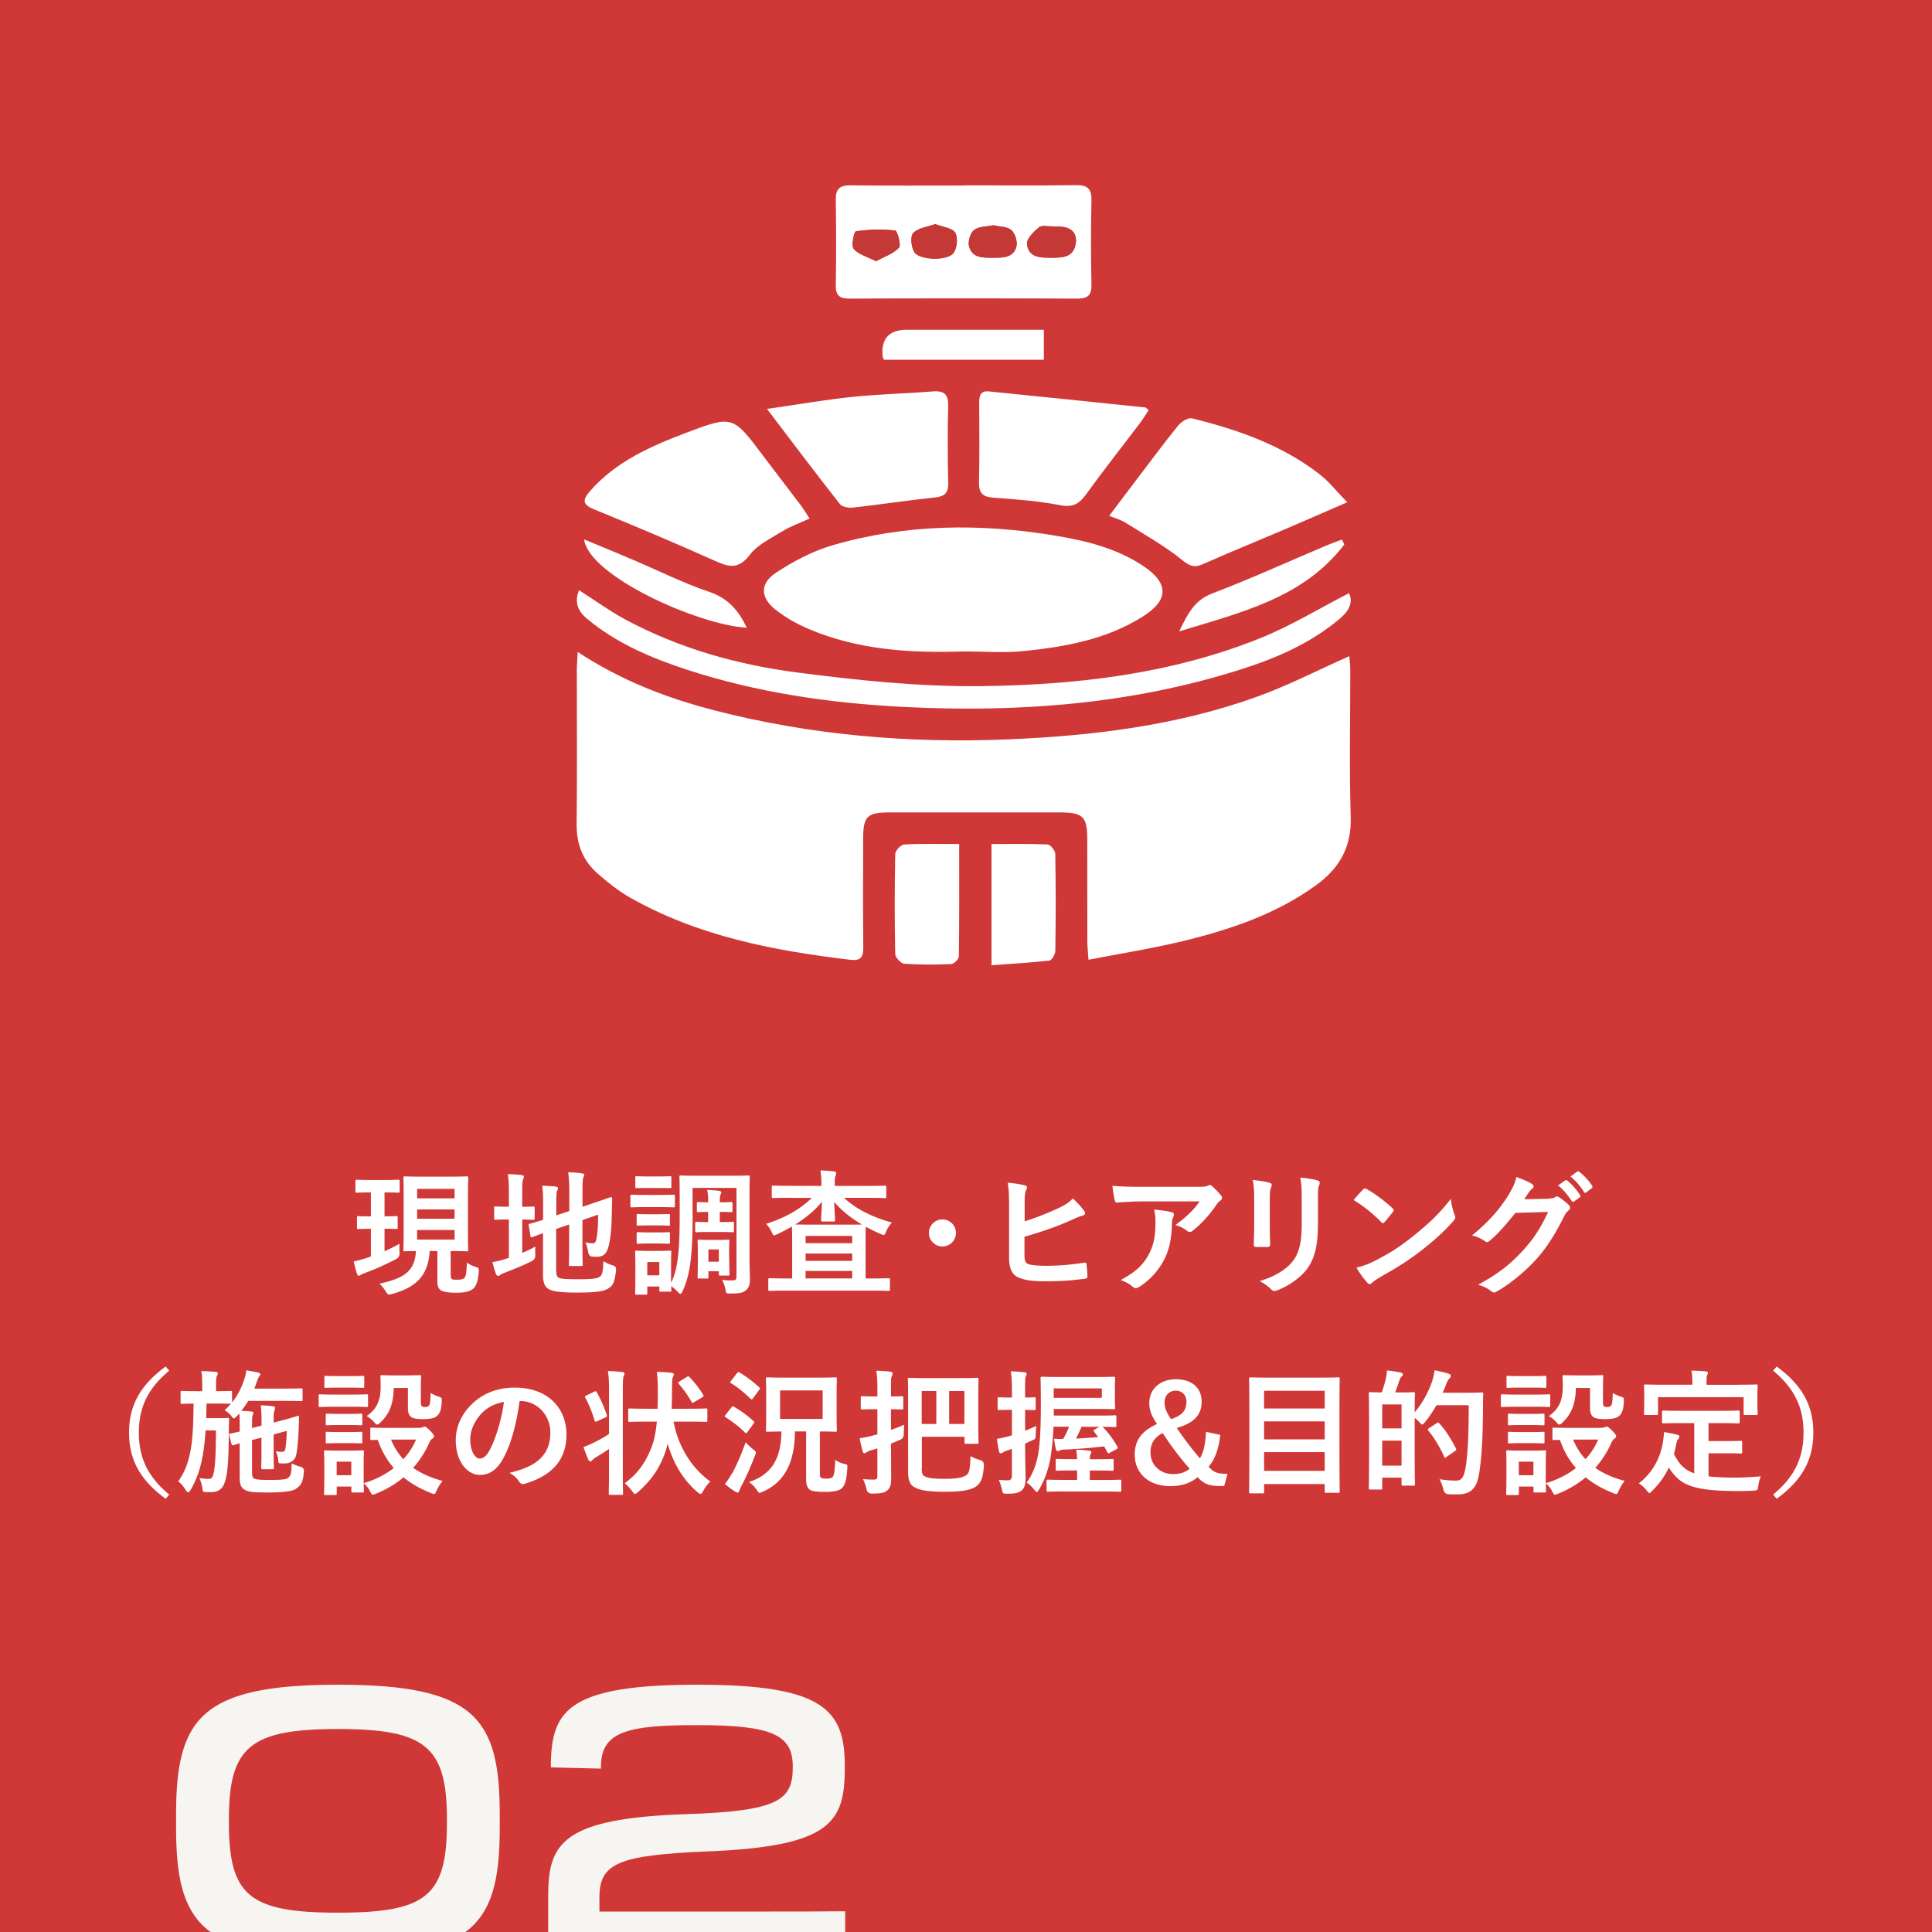
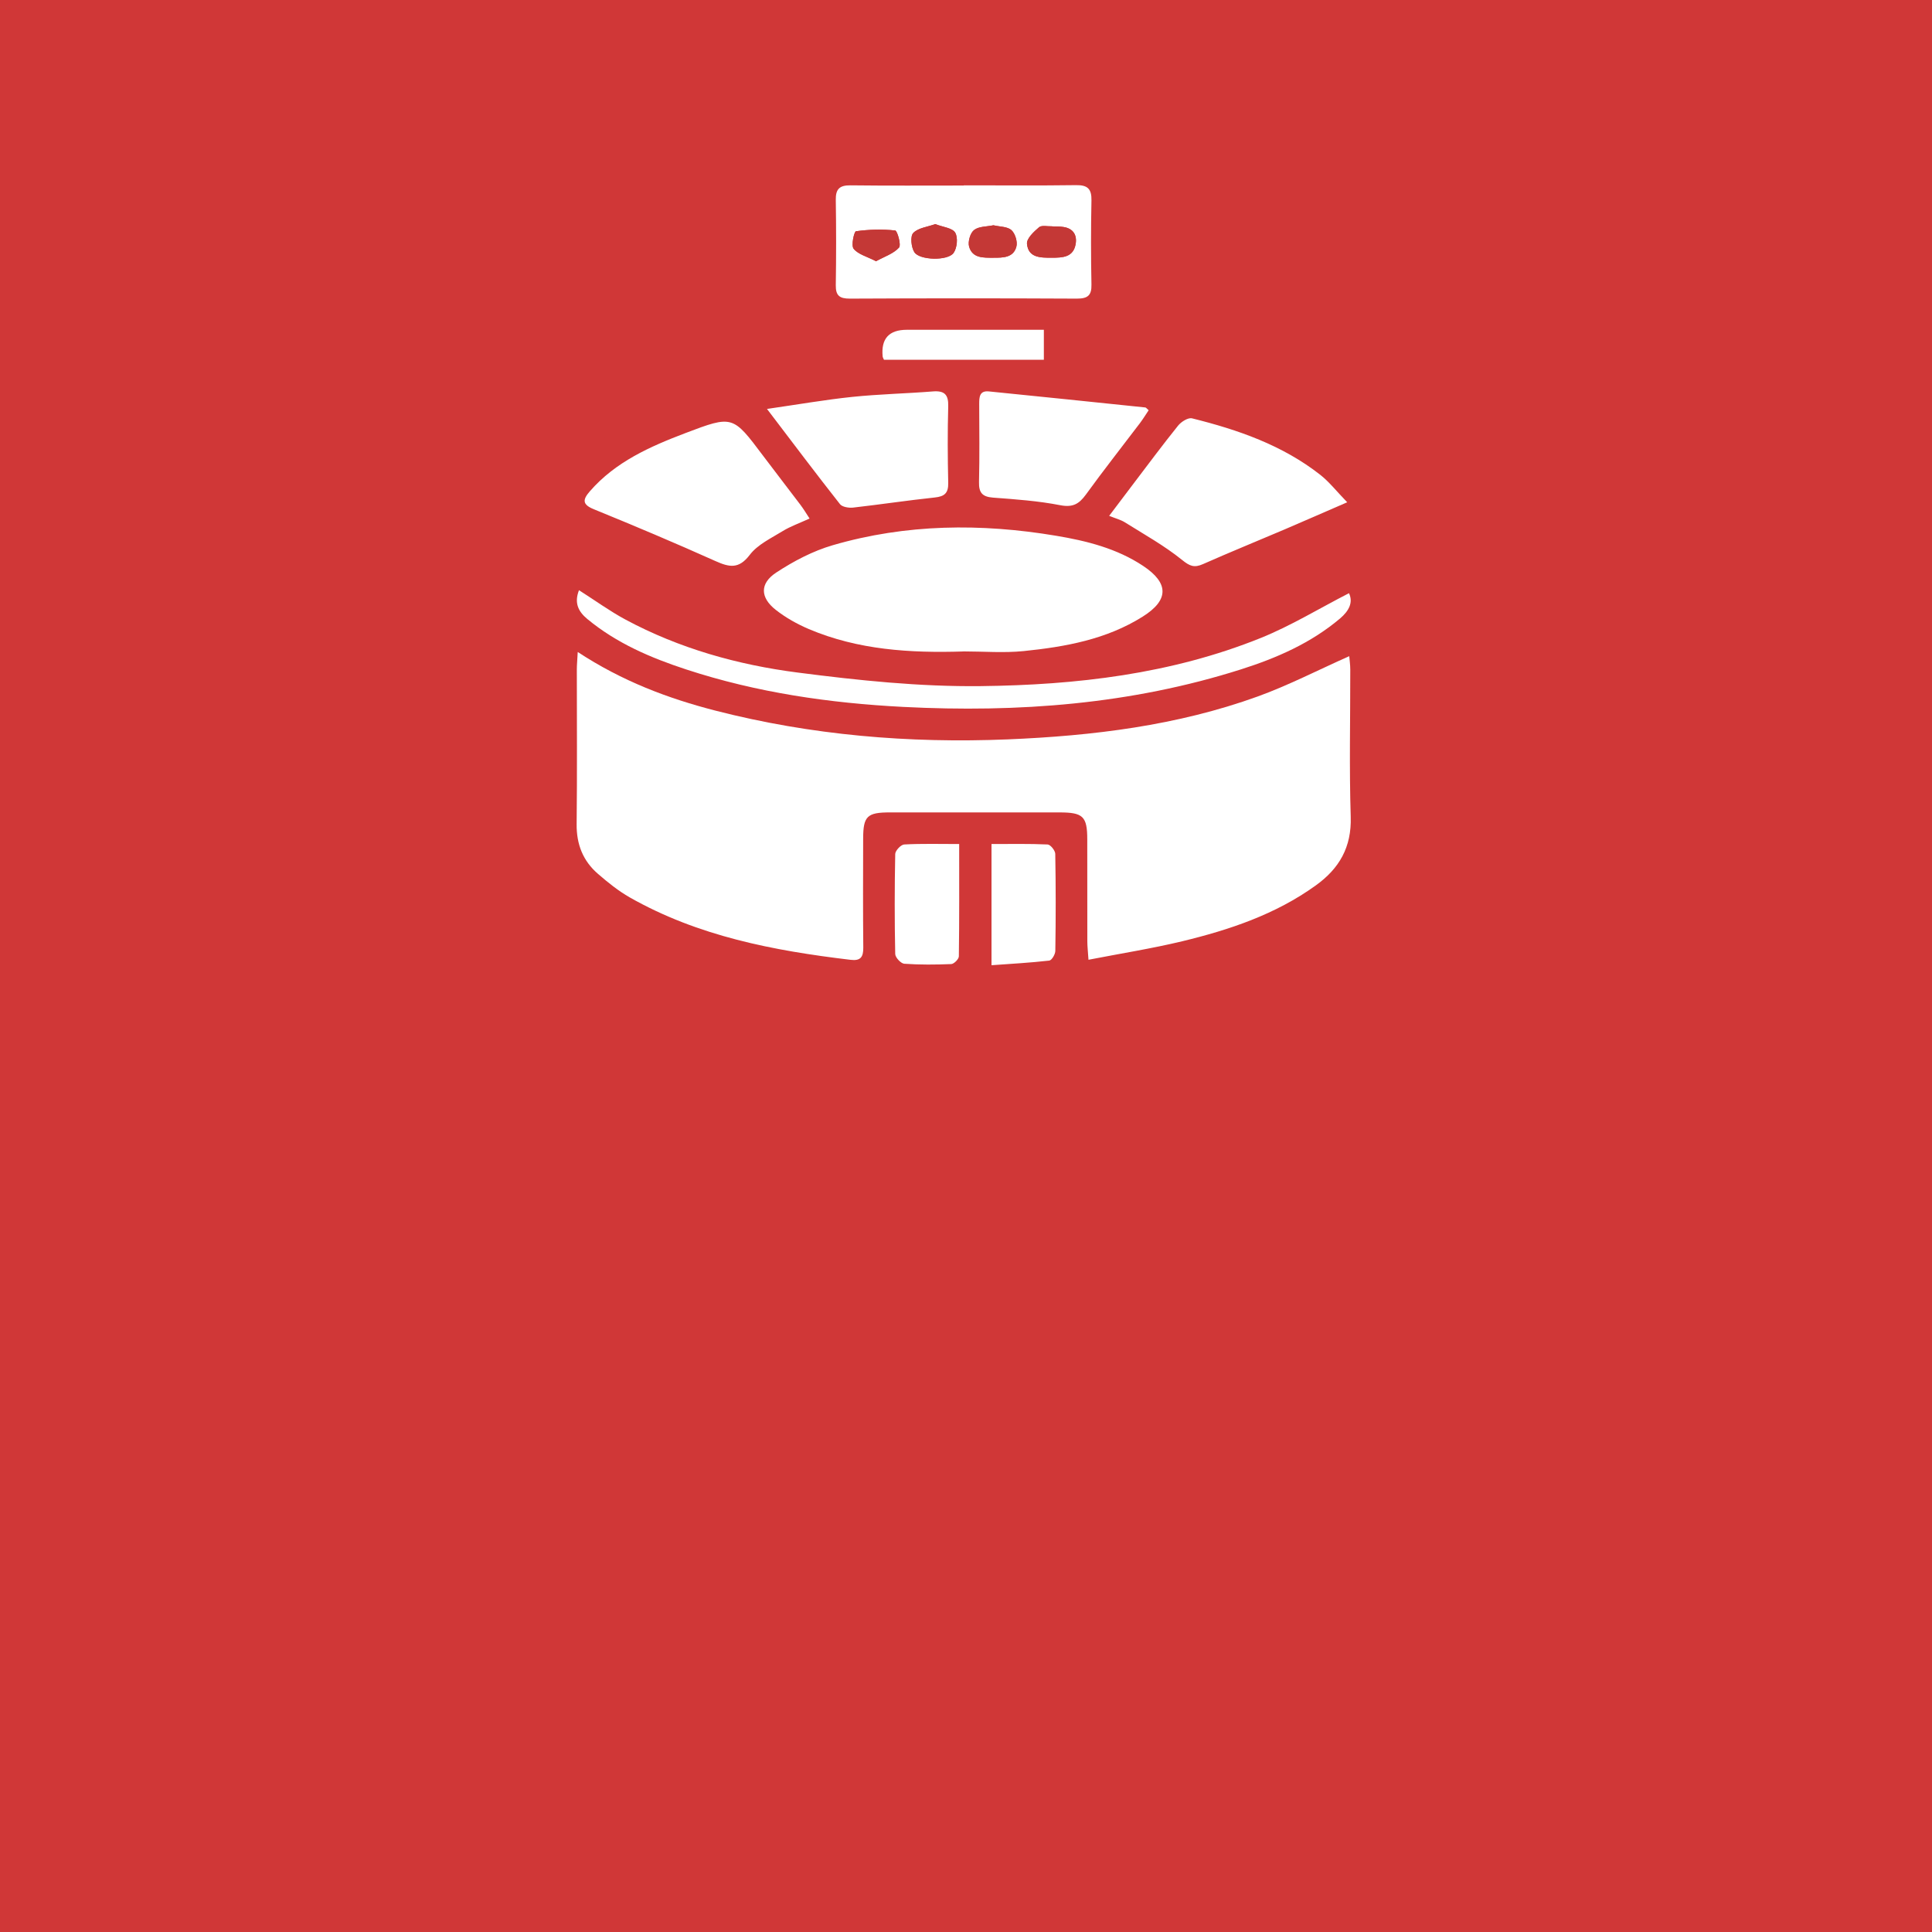
<svg xmlns="http://www.w3.org/2000/svg" id="b" viewBox="0 0 300 300">
  <defs>
    <clipPath id="d">
      <path d="M0 0h300v300H0z" style="fill:none" />
    </clipPath>
    <style>.f{fill:#d03737}.g{fill:#c43836}.h{fill:#f6f5f2}.i{fill:#fff}</style>
  </defs>
  <g id="c">
    <path d="M0 0h300v300H0z" class="f" />
-     <path d="M59.71 185.15v3.72c1.26 0 1.68-.04 1.81-.04.21 0 .23.02.23.23v1.55c0 .21-.02.23-.23.23-.13 0-.55-.04-1.81-.04v3.49c.8-.36 1.6-.74 2.33-1.16-.04.46-.02.94 0 1.39q.04.67-.5.97c-1.47.78-3.23 1.58-4.83 2.16-.34.12-.55.23-.65.29-.15.11-.21.15-.34.15-.1 0-.21-.06-.27-.25-.19-.55-.36-1.22-.52-1.97.63-.13 1.24-.29 1.97-.53.23-.06.46-.15.69-.23v-4.3c-1.36 0-1.81.04-1.93.04-.21 0-.23-.02-.23-.23v-1.55c0-.21.02-.23.23-.23.13 0 .57.04 1.93.04v-3.72h-.13c-1.47 0-1.93.04-2.06.04-.19 0-.21-.02-.21-.25v-1.53c0-.21.02-.23.21-.23.13 0 .59.04 2.06.04h2.33c1.47 0 1.91-.04 2.04-.04.21 0 .23.02.23.23v1.53c0 .23-.02.25-.23.25-.13 0-.57-.04-2.04-.04h-.08ZM70 198c0 .42.02.57.23.65.15.06.4.06.76.06.52 0 .84-.04 1.09-.25.29-.25.36-.92.42-2.41.48.38.97.54 1.36.67.48.15.52.21.48.73-.1 1.45-.38 2.23-.86 2.65s-1.3.63-2.6.63c-1.07 0-1.78-.08-2.31-.31-.42-.19-.65-.67-.65-1.39v-4.77h-1.2c-.23 3.8-2.08 5.63-5.82 6.66-.21.06-.38.1-.46.1-.21 0-.29-.1-.55-.5-.31-.5-.63-.9-.97-1.18 3.61-.84 5.48-1.76 5.67-5.08-1.18.02-1.62.04-1.72.04-.21 0-.23-.02-.23-.23 0-.15.04-.9.04-2.56v-6.03c0-1.66-.04-2.44-.04-2.56 0-.23.02-.25.23-.25.13 0 .76.04 2.62.04h4.37c1.87 0 2.48-.04 2.62-.04.21 0 .23.02.23.25 0 .13-.04.9-.04 2.56v6.03c0 1.66.04 2.44.04 2.56 0 .21-.02.23-.23.23-.15 0-.76-.04-2.5-.04V198Zm-5.23-13.39v1.47h5.82v-1.47zm5.82 4.64v-1.45h-5.82v1.45zm0 1.74h-5.82v1.49h5.82zM81.1 194.54c.67-.27 1.32-.59 2.04-.97-.04.38-.04.86-.02 1.3q.04.67-.55.96c-1.3.65-2.79 1.26-4.18 1.79-.36.15-.61.25-.69.34s-.23.15-.36.15-.23-.06-.31-.25c-.21-.54-.38-1.15-.57-1.87.67-.13 1.32-.27 2.08-.52l.48-.15v-5.96h-.17c-1.36 0-1.78.04-1.91.04-.21 0-.21-.02-.21-.23v-1.6c0-.21 0-.23.21-.23.13 0 .55.04 1.91.04h.17v-1.97c0-1.39-.02-2.25-.17-3.09.82.02 1.47.06 2.16.15.21.02.34.13.34.25 0 .15-.06.25-.13.42-.1.25-.13.78-.13 2v2.25c1.2 0 1.6-.04 1.72-.04.19 0 .21.02.21.23v1.6c0 .21-.02.23-.21.23-.13 0-.52-.04-1.72-.04v5.19Zm5.29 2.92c0 .55.1.8.4.95.29.17.94.23 3.02.23 2.27 0 2.96-.11 3.38-.44.34-.29.44-.71.5-2.37.42.25.9.5 1.51.67q.52.15.46.69c-.19 1.83-.44 2.39-1.13 2.83-.71.48-1.72.69-4.98.69-2.86 0-3.91-.25-4.43-.59-.5-.31-.8-.94-.8-2.08v-6.55c-1.07.38-1.51.57-1.68.61-.21.06-.23.04-.27-.17l-.27-1.64c-.04-.21-.02-.21.17-.27.17-.04.71-.17 2.06-.61v-2.31c.02-1.15-.02-2.14-.13-2.98.71.02 1.39.06 2.02.12.29.04.42.13.42.23 0 .17-.04.25-.13.44-.1.21-.13.67-.13 2v1.81l2.02-.67v-3.04c0-1.26-.04-1.91-.17-2.98.8.02 1.45.06 2.14.17.21.02.34.1.34.23 0 .15-.06.25-.13.42-.1.25-.13.78-.13 1.89v2.65l1.62-.55c1.97-.65 2.6-.92 2.75-.94s.23.04.23.21l-.06 2.69c-.04 2.12-.21 3.67-.5 4.75-.31 1.22-.9 1.6-1.81 1.6-.25 0-.5 0-.78-.04q-.46-.04-.57-.69c-.06-.48-.23-1.09-.44-1.51.44.1.82.15 1.11.15.36 0 .5-.11.63-.78.15-.8.23-1.62.25-3.67l-2.44.84v3.65c0 2.1.04 3.13.04 3.25 0 .21-.02.23-.23.23h-1.68c-.21 0-.23-.02-.23-.23 0-.15.04-1.16.04-3.25v-2.96l-2.02.69v6.66ZM102.32 185.55c1.62 0 2.12-.04 2.25-.04.21 0 .23.02.23.23v1.49c0 .23-.02.25-.23.25-.13 0-.63-.04-2.25-.04h-1.95c-1.6 0-2.12.04-2.25.04-.21 0-.23-.02-.23-.25v-1.49c0-.21.02-.23.23-.23.13 0 .65.04 2.25.04zm5.23 3.15c0 5.82-.31 9.11-1.55 11.76-.13.29-.23.44-.36.44-.1 0-.23-.11-.42-.31-.31-.36-.67-.67-1.01-.86.02.42.04.55.04.61 0 .21-.02.23-.21.23h-1.43c-.21 0-.23-.02-.23-.23v-.57h-1.87v1.03c0 .21-.02.23-.23.23h-1.41c-.23 0-.25-.02-.25-.23 0-.15.04-.46.04-3.06v-1.34c0-1.32-.04-1.83-.04-1.97 0-.21.02-.23.25-.23.13 0 .57.04 1.91.04h1.3c1.36 0 1.81-.04 1.95-.04.19 0 .21.02.21.23 0 .13-.04.63-.04 1.62v3.13c1.18-2.27 1.34-5.71 1.34-10.77v-2.67c0-1.87-.04-2.83-.04-2.98 0-.21.02-.23.23-.23.15 0 .8.04 2.73.04h5c1.93 0 2.6-.04 2.73-.04.21 0 .23.02.23.23 0 .13-.04 1.11-.04 2.98v9.45c0 1.55.06 2.62.06 3.49 0 .8-.15 1.28-.63 1.68-.42.36-.86.5-2.54.5-.44 0-.52-.04-.59-.44-.1-.63-.31-1.28-.57-1.68.61.06 1.07.11 1.68.08.48 0 .57-.19.57-.71v-13.65h-6.82v4.26Zm-5.44-6.02c1.36 0 1.78-.04 1.91-.04.21 0 .23.02.23.23v1.41c0 .21-.02.21-.23.21-.13 0-.55-.02-1.91-.02h-1.32c-1.36 0-1.78.02-1.91.02-.21 0-.23 0-.23-.21v-1.41c0-.21.02-.23.23-.23.13 0 .55.04 1.91.04zm-.11 5.87c1.28 0 1.66-.04 1.78-.04.23 0 .25.02.25.21v1.37c0 .21-.02.23-.25.23-.13 0-.5-.04-1.78-.04h-1.13c-1.28 0-1.66.04-1.78.04-.21 0-.23-.02-.23-.23v-1.37c0-.19.02-.21.23-.21.13 0 .5.04 1.78.04zm0 2.82c1.28 0 1.66-.04 1.78-.04.23 0 .25.02.25.23v1.34c0 .21-.02.23-.25.23-.13 0-.5-.04-1.78-.04h-1.13c-1.28 0-1.66.04-1.78.04-.21 0-.23-.02-.23-.23v-1.34c0-.21.02-.23.23-.23.13 0 .5.04 1.78.04zm-1.49 4.6v2.06h1.87v-2.06zm11.34-9.28c1.05 0 1.53-.04 1.66-.04.21 0 .23.02.23.23v1.11c0 .21-.02.23-.23.23-.13 0-.61-.04-1.66-.04h-.08v1.58h.25c1.07 0 1.6-.04 1.72-.04.21 0 .23.02.23.23v1.16c0 .21-.02.23-.23.23-.13 0-.65-.04-1.72-.04h-2.37c-.82 0-1.34.04-1.45.04-.23 0-.25-.02-.25-.23v-1.16c0-.21.02-.23.25-.23.1 0 .63.04 1.45.04h.31v-1.58h-.13c-.78 0-1.26.04-1.41.04-.21 0-.21-.02-.21-.23v-1.11c0-.21 0-.23.21-.23.15 0 .63.04 1.41.04h.13v-.04c0-.8-.02-1.22-.15-1.89.57.04 1.3.08 1.85.15.21.04.34.13.34.23 0 .17-.06.27-.13.4-.08.17-.1.4-.1 1.09v.06zm1.39 8.73c0 1.85.04 2.29.04 2.42 0 .21-.02.23-.23.23h-1.2c-.21 0-.23-.02-.23-.23v-.44H110v.9c0 .21-.02.23-.23.23h-1.2c-.23 0-.25-.02-.25-.23 0-.15.04-.57.04-2.71v-1.13c0-1.16-.04-1.62-.04-1.74 0-.21.02-.23.25-.23.13 0 .46.04 1.55.04h1.36c1.09 0 1.41-.04 1.55-.04.21 0 .23.02.23.23 0 .1-.04.59-.04 1.45v1.26Zm-3.24-1.41v1.91h1.62v-1.91zM122.8 185.99c-1.93 0-2.6.04-2.73.04-.21 0-.23-.02-.23-.21v-1.47c0-.23.02-.25.23-.25.13 0 .8.04 2.73.04h4.75v-.06c0-.92-.02-1.41-.15-2.33.76.02 1.43.06 2.14.15.21.02.31.15.31.27 0 .15-.06.25-.1.4-.08.17-.13.4-.13 1.24v.34h5.04c1.93 0 2.6-.04 2.73-.04.21 0 .23.02.23.25v1.47c0 .19-.02.21-.23.21-.13 0-.8-.04-2.73-.04h-3.59c1.85 1.74 4.33 2.98 7.43 3.84-.38.4-.67.84-.9 1.38-.17.4-.23.55-.4.55-.1 0-.25-.06-.48-.17-.8-.34-1.55-.71-2.27-1.11-.02.29-.04.99-.04 2.21v5.82h.99c1.83 0 2.46-.04 2.58-.04.19 0 .21.02.21.23v1.51c0 .21-.02.23-.21.23-.13 0-.76-.04-2.58-.04h-13.29c-1.83 0-2.46.04-2.58.04-.21 0-.23-.02-.23-.23v-1.51c0-.21.02-.23.23-.23.13 0 .76.04 2.58.04h.9v-5.82c0-1.28-.04-1.97-.04-2.25-.76.44-1.51.84-2.25 1.18-.23.1-.38.19-.5.19-.15 0-.23-.15-.4-.52-.23-.5-.55-.94-.86-1.26 2.83-.9 5.23-2.2 7.1-4.03h-3.25Zm4.93 3.68c-.21 0-.23-.02-.23-.23 0-.46.1-1.64.13-2.83-1.11 1.37-2.58 2.54-4.14 3.53.36 0 1.09.02 2.5.02h5.46c1.28 0 1.99 0 2.39-.02-1.72-1.01-3.21-2.2-4.3-3.51.02 1.13.13 2.35.13 2.81 0 .21-.02.23-.23.23h-1.7Zm-2.64 2.24v1.13h7.24v-1.13zm7.24 3.87v-1.13h-7.24v1.13zm0 2.73v-1.16h-7.24v1.16zM148.44 191.45a2.1 2.1 0 1 1-4.2 0 2.1 2.1 0 0 1 4.2 0M159.1 189.65a44 44 0 0 0 5.23-2.04c1.13-.54 1.66-.88 2.25-1.51.73.61 1.43 1.47 1.74 1.89.25.29.23.65-.19.76-.59.15-1.18.44-1.74.69-2.08.94-4.54 1.81-7.31 2.6v2.79c0 .99.15 1.32.69 1.49.55.15 1.36.23 2.65.23 1.97 0 3.74-.15 5.92-.48.31-.04.36.04.38.29.06.59.13 1.39.13 1.83 0 .27-.13.36-.44.38-2.37.29-3.59.38-6.24.38-1.87 0-3.11-.19-3.99-.57-1.05-.44-1.49-1.43-1.49-3.15v-7.75c0-2-.04-2.79-.21-3.84.99.1 1.97.23 2.65.42.46.1.38.46.19.78-.17.34-.21.9-.21 1.89v2.92ZM177.21 186.56c-1.2 0-2.48.08-3.72.17-.25.02-.34-.13-.38-.32-.17-.59-.29-1.64-.38-2.27 1.43.1 2.58.15 4.26.15H186c.88 0 1.24-.04 1.45-.13.1-.04.29-.15.4-.15.17 0 .34.13.48.29.46.4.86.84 1.26 1.32.1.12.17.25.17.38 0 .17-.1.32-.29.44-.23.17-.4.38-.57.61-.99 1.49-2.29 2.94-3.7 4.05-.13.13-.27.19-.44.19s-.36-.08-.5-.21c-.52-.42-1.05-.65-1.74-.86 1.68-1.26 2.71-2.16 3.76-3.67h-9.07Zm1.18 8.19c.8-1.49 1.03-2.92 1.03-4.96 0-.78-.04-1.26-.21-1.97 1.03.1 2.12.25 2.71.4.27.06.36.21.36.4 0 .13-.04.25-.1.38-.15.29-.17.5-.19.86-.06 2.04-.27 3.91-1.24 5.77-.82 1.57-2.08 3.06-3.82 4.18-.19.13-.38.21-.59.21-.15 0-.29-.06-.42-.19-.5-.44-1.11-.78-1.91-1.07 2.29-1.2 3.49-2.33 4.39-4.01ZM194.75 186.29c0-1.45-.06-2.25-.23-3.07.88.1 1.99.23 2.6.44.25.06.36.19.36.34 0 .11-.04.21-.08.32-.19.4-.23.92-.23 2v4.24c0 1.09.04 1.91.06 2.65 0 .31-.13.42-.46.42h-1.68c-.29 0-.42-.11-.4-.36 0-.73.06-1.95.06-2.86zm9.89 3.92c0 3.11-.46 5.19-1.7 6.85-1.03 1.36-2.86 2.64-4.62 3.3-.17.06-.31.1-.44.1-.17 0-.31-.06-.5-.25-.5-.5-1.05-.9-1.78-1.28 2.25-.69 4.01-1.68 5.12-3.07.97-1.2 1.41-2.94 1.41-5.61v-3.97c0-1.81-.04-2.48-.23-3.42 1.01.08 2.02.23 2.73.46.21.06.29.19.29.36 0 .11-.02.23-.08.34-.19.44-.19.99-.19 2.29v3.9ZM211.66 184.71c.08-.11.19-.17.29-.17.08 0 .17.04.27.1 1.07.57 2.81 1.85 4.01 2.98.13.13.19.21.19.29s-.04.17-.13.27c-.31.42-1.01 1.26-1.3 1.58-.1.1-.17.17-.25.17s-.17-.06-.27-.17c-1.26-1.3-2.77-2.5-4.28-3.42.46-.57 1.07-1.22 1.47-1.64Zm1.82 11.07c2.56-1.32 3.93-2.21 6.05-3.91 2.56-2.08 3.97-3.42 5.75-5.71.13 1.05.31 1.76.59 2.46.06.15.1.27.1.4 0 .19-.1.36-.34.63-1.11 1.3-2.92 2.98-4.83 4.45-1.74 1.37-3.51 2.54-6.34 4.12-.94.57-1.22.78-1.41.97-.13.13-.25.21-.38.21-.1 0-.23-.08-.36-.23-.52-.59-1.18-1.45-1.68-2.33 1.07-.29 1.72-.48 2.83-1.05ZM240.45 186.12c.55-.02.82-.11 1.05-.25.08-.06.17-.08.27-.08s.21.04.34.13c.52.34 1.01.74 1.43 1.13.19.17.27.34.27.48 0 .17-.1.32-.25.44-.29.23-.5.53-.69.9-1.41 2.86-2.75 4.89-4.16 6.49-1.81 2.04-4.3 4.07-6.38 5.23-.13.08-.23.1-.34.1-.17 0-.31-.08-.48-.23-.52-.42-1.18-.73-1.99-.96 3.28-1.81 4.93-3.13 6.99-5.35 1.66-1.85 2.62-3.28 3.88-5.96l-5.08.15c-1.72 2.12-2.77 3.32-3.97 4.3-.15.15-.29.23-.44.23-.1 0-.21-.04-.31-.13-.52-.38-1.3-.76-2.02-.9 2.73-2.23 4.35-4.18 5.65-6.24.69-1.18 1.01-1.83 1.24-2.83 1.2.42 1.99.78 2.46 1.11.15.1.21.23.21.36s-.06.25-.23.36c-.21.13-.36.36-.52.57-.23.36-.44.67-.69 1.05l3.78-.08Zm2.61-2.83c.1-.08.19-.06.31.04.65.5 1.41 1.34 1.99 2.25.08.13.08.23-.06.34l-.88.65c-.15.1-.25.08-.36-.06-.63-.97-1.3-1.76-2.12-2.44l1.11-.78Zm1.86-1.37c.13-.08.19-.06.31.04.78.59 1.53 1.43 1.99 2.16.08.12.1.25-.06.38l-.84.65c-.17.13-.27.06-.36-.06a10 10 0 0 0-2.1-2.41l1.05-.76ZM26.28 212.84c-3.49 2.88-4.72 5.92-4.72 9.62s1.24 6.74 4.72 9.62l-.55.65c-4.03-2.94-5.69-6.13-5.69-10.27s1.66-7.33 5.69-10.27zM36.75 219.93c-.21.21-.34.32-.44.32s-.21-.13-.42-.42c-.31-.38-.65-.63-1.01-.86.36-.34.69-.65.97-.99h-.04c-.1 0-.65-.04-2.27-.04h-1.47c-.02.8-.02 1.55-.06 2.27h2.06c.9 0 1.13-.04 1.26-.04.21 0 .25.04.25.25-.04.65-.04 1.32-.06 2.27-.02 4.54-.21 6.19-.59 7.39-.36 1.18-1.11 1.62-2.18 1.62-.31 0-.59 0-.88-.02-.34-.02-.38-.04-.44-.57-.08-.61-.29-1.24-.48-1.6.55.08.9.13 1.36.13.61 0 .73-.21.92-1.18s.27-2.54.31-6.34h-1.62c-.25 3.88-.84 6.76-2.33 9.24-.15.25-.25.36-.38.36-.1 0-.21-.1-.36-.34-.4-.61-.73-1.05-1.18-1.34 2.14-3 2.33-6.66 2.39-12.09-1.24.02-1.7.04-1.81.04-.19 0-.21-.02-.21-.25v-1.53c0-.21.02-.23.21-.23.13 0 .65.04 2.29.04h.86v-1.07c0-.92-.02-1.47-.15-2.04.78.02 1.45.04 2.2.11.23.02.38.11.38.23 0 .15-.06.23-.15.4-.08.19-.13.48-.13 1.3v1.07c1.57 0 2.12-.04 2.25-.04.21 0 .23.02.23.23v1.55c.9-1.11 1.47-2.25 1.91-3.61.19-.55.27-.97.29-1.36.67.1 1.24.19 1.85.34.27.08.36.17.36.25 0 .1-.06.19-.13.27-.17.19-.27.46-.4.84l-.42 1.13h4.87c1.7 0 2.27-.04 2.39-.04.21 0 .23.02.23.23v1.53c0 .21-.02.23-.23.23-.13 0-.69-.04-2.39-.04h-5.82c-.31.53-.67 1.05-1.09 1.55.55.02 1.01.04 1.55.1.23 0 .34.08.34.19 0 .15-.04.23-.1.38-.08.17-.1.48-.1 1.24v.76l1.47-.38v-.17c0-1.3 0-1.95-.13-2.98.9.02 1.32.06 1.93.15.21.02.31.11.31.23 0 .15-.06.27-.1.42-.1.25-.13.65-.13 1.87l1.24-.31c1.74-.46 2.37-.71 2.54-.73.13-.02.17.06.17.21-.02.27-.02.65-.04 1.16-.06 1.68-.17 3.67-.42 4.75-.19.8-.84 1.11-1.28 1.22-.25.06-.63.06-1.11.04-.31 0-.36-.06-.38-.44-.04-.54-.19-1.03-.4-1.45.4.08.65.1.97.1.27 0 .46-.1.52-.44.1-.61.19-1.45.23-2.81l-2.04.55v2.73c0 1.57.04 2.31.04 2.44 0 .21-.02.23-.25.23h-1.49c-.21 0-.23-.06-.23-.27 0-.13.04-.82.04-2.39v-2.25l-1.47.38v4.64c0 .84.04 1.13.27 1.3.31.19.84.25 2.44.25 1.97 0 2.62-.06 2.94-.36.38-.32.48-.69.5-2.23.4.23.9.42 1.43.55q.52.17.48.73c-.15 1.87-.55 2.18-1.2 2.67-.61.46-2.33.59-4.43.59-2.27 0-3.04-.08-3.63-.46-.46-.32-.71-.67-.71-1.89v-5.29c-.65.19-.86.27-.94.29-.23.06-.27 0-.34-.21l-.36-1.36c-.04-.15-.02-.19.17-.23.13-.02.57-.1 1.47-.31v-.99c0-.74 0-1.24-.06-1.81l-.44.48ZM54.67 216.55c1.6 0 2.12-.04 2.25-.04.21 0 .23.02.23.23v1.49c0 .23-.02.25-.23.25-.13 0-.65-.04-2.25-.04h-2.73c-1.6 0-2.12.04-2.23.04-.21 0-.23-.02-.23-.25v-1.49c0-.21.02-.23.23-.23.1 0 .63.04 2.23.04zm10.5 5.15c.23 0 .36-.04.46-.08.08-.04.19-.1.31-.1.15 0 .4.19.8.59.48.5.65.73.65.88 0 .19-.06.27-.23.38-.17.1-.34.29-.5.65-.61 1.39-1.45 2.71-2.5 3.91 1.26.88 2.77 1.55 4.56 2.02-.34.42-.67.94-.9 1.47-.19.4-.25.57-.42.57-.1 0-.25-.06-.48-.15-1.6-.63-3.04-1.43-4.26-2.44-1.2 1.01-2.62 1.87-4.28 2.54-.23.1-.38.15-.48.15-.17 0-.25-.15-.44-.53-.25-.46-.57-.9-.99-1.24.02.84.04 1.11.04 1.2 0 .21-.02.23-.23.23h-1.49c-.21 0-.23-.02-.23-.23v-.69h-2.27v1.09c0 .21-.02.23-.23.23h-1.49c-.23 0-.25-.02-.25-.23 0-.15.04-.63.04-3.17v-1.34c0-1.32-.04-1.83-.04-1.97 0-.21.02-.23.25-.23.13 0 .57.04 1.91.04h1.87c1.36 0 1.78-.04 1.93-.04.21 0 .23.02.23.23 0 .13-.04.63-.04 1.62v3.25c1.85-.54 3.42-1.38 4.68-2.35-1.05-1.22-1.89-2.64-2.48-4.37-.61 0-.88.02-.94.02-.21 0-.23-.02-.23-.25v-1.47c0-.19.02-.21.23-.21.13 0 .73.04 2.56.04h4.89Zm-10.75-8.02c1.36 0 1.76-.04 1.89-.04.23 0 .25.02.25.23v1.41c0 .21-.02.23-.25.23-.13 0-.52-.04-1.89-.04h-1.91c-1.36 0-1.78.04-1.91.04-.21 0-.23-.02-.23-.23v-1.41c0-.21.02-.23.23-.23.13 0 .55.04 1.91.04zm-.17 5.87c1.28 0 1.66-.04 1.76-.04.23 0 .25.02.25.21v1.37c0 .21-.02.23-.25.23-.1 0-.48-.04-1.76-.04h-1.66c-1.28 0-1.66.04-1.78.04-.21 0-.23-.02-.23-.23v-1.37c0-.19.02-.21.23-.21.13 0 .5.04 1.78.04zm0 2.82c1.28 0 1.66-.04 1.76-.04.23 0 .25.02.25.23v1.34c0 .21-.02.23-.25.23-.1 0-.48-.04-1.76-.04h-1.66c-1.28 0-1.66.04-1.78.04-.21 0-.23-.02-.23-.23v-1.34c0-.21.02-.23.23-.23.13 0 .5.04 1.78.04zm-1.97 4.6v2.1h2.27v-2.1zm8.86-11.45c-.04 2.65-.8 4.16-2.06 5.35-.23.23-.38.34-.5.34s-.27-.12-.5-.4c-.31-.36-.78-.73-1.15-.92 1.41-.97 2.18-2.21 2.18-4.58 0-.94-.04-1.43-.04-1.55 0-.21.02-.23.25-.23.13 0 .5.04 1.85.04h2.1c1.34 0 1.76-.04 1.89-.04.21 0 .23.02.23.23 0 .13-.04.63-.04 1.7v2.18c0 .34.02.59.15.71.1.11.25.13.59.13.29 0 .44-.11.57-.29.13-.21.17-.71.21-1.89.34.21.84.44 1.24.57.52.17.5.21.48.76-.06 1.26-.27 1.85-.76 2.25-.36.34-1.03.48-2.14.48-.86 0-1.45-.08-1.78-.29-.42-.27-.57-.73-.57-1.45v-3.09h-2.18Zm-.42 8.02c.48 1.18 1.11 2.18 1.91 3.04.88-.94 1.53-1.99 1.97-3.04zM80.68 217.56c-.48 3.57-1.36 6.84-2.62 9.05-.9 1.57-1.99 2.41-3.57 2.41-1.85 0-3.72-1.97-3.72-5.4 0-2.02.86-3.95 2.37-5.46 1.76-1.76 3.99-2.69 6.82-2.69 5.04 0 8 3.11 8 7.29 0 3.9-2.2 6.36-6.47 7.64-.44.12-.63.04-.9-.38-.23-.36-.67-.84-1.47-1.32 3.55-.84 6.34-2.31 6.34-6.28 0-2.5-1.89-4.87-4.7-4.87h-.08Zm-6.02 2.04c-1.01 1.13-1.64 2.54-1.64 3.88 0 1.93.78 3 1.43 3 .55 0 1.01-.27 1.57-1.28.92-1.7 1.87-4.72 2.23-7.52-1.47.29-2.65.88-3.59 1.91ZM94.57 216.07c0-1.49-.02-2.14-.17-3.17.82.02 1.49.06 2.23.15.21.02.34.1.34.21 0 .15-.06.27-.13.42-.1.27-.13.8-.13 2.33v12.18c0 2.39.04 3.59.04 3.7 0 .21-.02.23-.23.23h-1.74c-.23 0-.25-.02-.25-.23 0-.12.04-1.3.04-3.67v-3.23c-.69.48-1.36.88-2.04 1.3-.29.17-.46.34-.55.44-.08.1-.19.19-.29.19s-.25-.06-.31-.21c-.25-.59-.55-1.34-.78-2.02.44-.15.82-.31 1.18-.48 1.13-.53 1.97-.99 2.79-1.55v-6.57Zm-2.28.02c.23-.1.27-.08.38.11.63 1.11 1.09 2.18 1.55 3.49.08.21.04.29-.23.42l-1.26.57c-.27.12-.34.12-.4-.11-.4-1.28-.82-2.41-1.43-3.49-.1-.21-.08-.27.17-.4zm8.35 4.66c-2.04 0-2.73.04-2.86.04-.21 0-.23-.02-.23-.23v-1.62c0-.21.02-.23.23-.23.13 0 .82.04 2.86.04h1.47c.02-.86.04-1.78.04-2.79 0-1.28-.04-1.97-.15-2.94.78.02 1.55.06 2.29.15.23.02.34.13.34.25 0 .19-.06.29-.15.44-.1.21-.13.52-.13 2.08 0 .95-.02 1.89-.06 2.81h2.48c2.02 0 2.73-.04 2.86-.04.19 0 .21.02.21.23v1.62c0 .21-.02.23-.21.23-.13 0-.84-.04-2.86-.04h-2.18c.76 3.97 2.83 7.22 5.71 9.3-.42.4-.84.95-1.13 1.51-.15.27-.25.42-.38.42-.1 0-.23-.08-.44-.25-2.16-1.79-3.8-4.45-4.68-7.58-.08.42-.21.82-.31 1.18-.94 2.77-2.35 4.64-4.3 6.36-.23.19-.36.29-.46.29-.13 0-.21-.13-.4-.38-.36-.5-.8-.97-1.2-1.28 1.89-1.39 3.21-3.04 4.24-5.77.38-1.07.61-2.31.76-3.8h-1.34Zm5.99-6.93c.13-.08.19-.1.25-.1s.13.06.21.15c.69.71 1.47 1.68 2.1 2.71.1.19.1.23-.15.4l-1.24.73c-.1.08-.19.13-.25.13s-.1-.04-.17-.17c-.61-1.07-1.26-1.95-1.97-2.77-.15-.17-.13-.25.13-.4l1.09-.67ZM113.57 218.55c.15-.19.19-.21.4-.11 1.03.61 2.06 1.32 3.04 2.23.17.15.15.19-.02.42l-.9 1.24c-.19.25-.25.27-.42.11-.9-.92-1.95-1.7-3-2.37-.19-.11-.17-.17 0-.38l.9-1.13Zm.1 10.26c.67-1.18 1.36-2.79 2.12-4.85.29.34.73.76 1.13 1.07.34.27.46.38.46.54 0 .11-.06.23-.15.46-.63 1.64-1.34 3.25-2.06 4.64-.19.34-.31.61-.36.8-.04.17-.13.29-.27.29-.1 0-.21-.04-.38-.15-.5-.31-1.01-.67-1.6-1.18.44-.54.71-.94 1.09-1.64Zm.76-15.58c.17-.21.25-.21.42-.1 1.07.63 2.08 1.41 3.04 2.29.15.13.17.15-.02.42l-.92 1.26c-.15.21-.23.25-.4.11-.92-.9-1.97-1.79-3.02-2.41-.19-.13-.17-.17 0-.4l.9-1.16Zm9.01 9.05c-.04 4.91-1.66 7.89-4.98 9.34-.27.11-.4.19-.5.19-.15 0-.23-.13-.44-.44-.34-.5-.78-.96-1.24-1.24 3.44-1.11 5-3.49 5.06-7.85-1.49.02-2.06.04-2.18.04-.21 0-.23-.02-.23-.25 0-.13.04-.71.04-2.1v-3.74c0-1.36-.04-1.97-.04-2.12 0-.21.02-.23.23-.23.15 0 .82.04 2.75.04h5.1c1.91 0 2.58-.04 2.71-.04.21 0 .23.02.23.23 0 .12-.04.76-.04 2.12v3.74c0 1.39.04 1.97.04 2.1 0 .23-.02.25-.23.25-.13 0-.76-.04-2.41-.04v6.49c0 .46.04.59.21.71.1.08.36.12.92.12.42 0 .76-.12.88-.29.17-.21.31-.86.38-2.65.34.29.8.5 1.32.63.55.12.59.12.55.65-.13 1.99-.36 2.69-.88 3.17-.46.42-1.36.55-2.62.55-.92 0-1.93-.06-2.29-.32-.38-.27-.61-.69-.61-1.78v-7.29h-1.72Zm4.3-6.38h-6.61v4.43h6.61zM138.36 225.22c0 1.47.02 3.21.02 4.24s-.13 1.62-.67 2.02c-.46.34-.94.44-2.35.44q-.65 0-.8-.65c-.15-.67-.36-1.22-.57-1.6.57.06 1.11.08 1.7.08.42 0 .55-.1.55-.63v-4.22c-.31.11-.65.21-.97.29-.38.12-.57.23-.69.31-.1.08-.23.15-.34.15-.13 0-.21-.06-.27-.25-.17-.59-.34-1.32-.48-2.06.67-.11 1.2-.21 1.93-.4l.82-.21v-3.91h-.27c-1.49 0-1.95.04-2.08.04-.21 0-.23-.02-.23-.23v-1.6c0-.21.02-.23.23-.23.13 0 .59.04 2.08.04h.27v-1.01c0-1.34-.02-2.02-.17-2.98.8.02 1.51.06 2.2.15.21.02.34.12.34.23 0 .17-.06.29-.13.44-.13.25-.13.69-.13 2.12v1.05c1.15 0 1.57-.04 1.68-.04.21 0 .23.02.23.23v1.6c0 .21-.02.23-.23.23-.1 0-.52-.02-1.68-.04v3.21c.67-.23 1.39-.5 2.06-.8-.04.38-.08.92-.08 1.45q.02.67-.59.9c-.48.21-.92.4-1.39.57v1.05Zm4.76 2.73c0 .73.06 1.18.65 1.37.48.21 1.24.31 3.04.31 1.62 0 2.73-.17 3.3-.61.44-.36.52-1.07.59-2.92.42.25.94.46 1.47.61q.63.17.61.84c-.13 1.89-.42 2.6-1.09 3.17-.8.65-2.33.92-4.93.92-3.04 0-4.03-.31-4.72-.69-.63-.29-1.03-1.01-1.03-2.27v-12.13c0-1.53-.04-2.25-.04-2.37 0-.21.02-.23.25-.23.13 0 .82.04 2.75.04h5c1.91 0 2.6-.04 2.73-.04.23 0 .25.02.25.23 0 .13-.04.84-.04 2.37v4.79c0 1.85.04 2.48.04 2.6 0 .23-.02.25-.25.25h-1.68c-.23 0-.25-.02-.25-.25v-.84h-6.63v4.85Zm2.27-6.84v-5.12h-2.27v5.12zm1.99-5.12v5.12h2.37v-5.12zM159.19 225.22c0 2 .06 3.13.06 4.18 0 1.18-.19 1.72-.69 2.1-.46.31-.88.44-2.16.44-.65 0-.65.02-.82-.61-.13-.61-.31-1.18-.5-1.55.5.06.84.08 1.36.08s.69-.21.69-.8v-4.07l-.65.21c-.38.12-.61.25-.73.34-.1.06-.23.12-.34.12-.13 0-.23-.08-.27-.25-.13-.54-.25-1.28-.34-1.99.57-.08 1.18-.21 1.91-.42l.42-.13v-3.95h-.1c-1.36 0-1.78.04-1.91.04-.19 0-.21-.02-.21-.23v-1.53c0-.21.02-.23.21-.23.13 0 .55.04 1.91.04h.1v-1.11c0-1.34-.04-2.02-.17-2.96.76.02 1.41.06 2.14.15.19 0 .31.11.31.21 0 .19-.06.29-.13.44-.1.25-.1.69-.1 2.12v1.15c.94 0 1.3-.04 1.41-.04.21 0 .23.02.23.23v1.53c0 .21-.02.23-.23.23-.1 0-.46-.02-1.41-.04v3.25c.55-.23 1.11-.46 1.74-.76-.06.42-.08.88-.1 1.36 0 .67 0 .65-.61.92l-1.03.46v1.05Zm12.26-.63c-1.99.23-4.18.42-6.15.5-.44.02-.59.06-.71.13s-.23.1-.36.1-.21-.06-.27-.29c-.13-.55-.23-1.16-.29-1.62.57.04 1.01.04 1.41.02.4-.63.69-1.28.92-1.89h-2.41c-.08 1.91-.25 3.32-.46 4.75-.27 1.64-.84 3.38-1.76 4.96-.17.27-.25.42-.38.42-.1 0-.21-.13-.4-.36-.42-.53-.8-.88-1.18-1.09.99-1.34 1.55-2.92 1.83-4.62.25-1.62.38-3.82.38-7.29 0-2.9-.04-4.18-.04-4.3 0-.21.02-.23.25-.23.13 0 .84.04 2.81.04h5.48c1.97 0 2.69-.04 2.81-.04.21 0 .23.02.23.23 0 .13-.04.48-.04 1.45v1.7c0 .94.04 1.3.04 1.43 0 .21-.02.23-.23.23-.13 0-.84-.04-2.81-.04h-6.49v1.03h7.16c1.6 0 2.2-.04 2.33-.04.21 0 .23.02.23.23v1.38c0 .19-.02.21-.23.21-.13 0-.65-.02-1.91-.04.99 1.03 1.64 1.93 2.29 3.09.1.21.1.25-.15.4l-.97.52c-.25.15-.31.15-.44-.06l-.48-.9Zm-5.94 7c-1.95 0-2.62.04-2.75.04-.23 0-.25-.02-.25-.23v-1.39c0-.23.02-.25.25-.25.13 0 .8.04 2.75.04h1.74v-1.47h-.63c-1.76 0-2.33.04-2.46.04-.21 0-.23-.02-.23-.23v-1.37c0-.21.02-.23.23-.23.13 0 .69.04 2.46.04h.63c-.02-.61-.06-1.03-.15-1.47.78.02 1.28.06 2.02.15.21.02.34.11.34.23s-.06.21-.13.34c-.08.17-.1.44-.1.76h1.01c1.74 0 2.33-.04 2.46-.04.21 0 .23.02.23.23v1.37c0 .21-.02.23-.23.23-.13 0-.71-.04-2.46-.04h-1.01v1.47h1.89c1.95 0 2.65-.04 2.75-.04.23 0 .25.02.25.25v1.39c0 .21-.02.23-.25.23-.1 0-.8-.04-2.75-.04h-5.61Zm5.58-16h-7.47v1.47h7.47zm-3.15 5.96c-.27.65-.57 1.28-.86 1.83 1.15-.06 2.33-.13 3.44-.23-.19-.25-.38-.52-.61-.8-.06-.08-.1-.13-.1-.19s.06-.13.21-.21l.69-.4zM189.48 222.83c-.19 1.97-.84 3.86-1.81 4.91.82.94 1.49 1.13 2.94 1.11l-.52 1.89h-.71c-1.76 0-2.52-.4-3.42-1.37-1.11.95-2.46 1.39-4.3 1.39-3.23 0-5.46-1.95-5.46-4.89 0-2.25 1.09-3.65 3.46-4.75-.84-1.24-1.2-2.12-1.2-3.28 0-2.12 1.66-3.67 4.12-3.67s4.01 1.3 4.01 3.49c0 2.02-1.13 3.28-3.86 4.07 1.11 1.66 2.39 3.32 3.59 4.72.67-1.13.86-2.48.94-4.12l2.23.48Zm-10.83 2.71c0 1.99 1.55 3.36 3.53 3.36 1.03 0 1.89-.27 2.54-.84a47 47 0 0 1-4.18-5.54c-1.28.69-1.89 1.57-1.89 3.02m5.58-7.9c0-1.01-.69-1.7-1.66-1.7s-1.74.71-1.74 1.83c0 .78.27 1.51 1.01 2.6 1.81-.61 2.39-1.43 2.39-2.73M194.19 231.88c-.21 0-.23-.02-.23-.23 0-.15.04-1.49.04-7.77v-4.12c0-4.14-.04-5.5-.04-5.65 0-.21.02-.23.23-.23.15 0 .88.04 2.92.04h7.77c2.04 0 2.77-.04 2.92-.04.21 0 .23.02.23.23 0 .12-.04 1.49-.04 4.96v4.77c0 6.28.04 7.6.04 7.73 0 .21-.02.23-.23.23h-1.87c-.21 0-.23-.02-.23-.23v-1.13h-9.41v1.22c0 .21-.02.23-.25.23h-1.85Zm2.1-13.17h9.41v-2.75h-9.41zm9.41 4.79v-2.79h-9.41v2.79zm0 4.89v-2.9h-9.41v2.9zM217.36 216.22c1.49 0 1.97-.04 2.12-.04.21 0 .23.02.23.23 0 .1-.04.84-.04 2.9 1.36-1.62 2.16-3.3 2.69-4.75.17-.55.31-1.13.4-1.78.8.15 1.7.36 2.08.5.27.08.44.19.44.34 0 .17-.02.23-.21.42-.17.15-.36.48-.57 1.07-.15.4-.31.78-.48 1.15h3.93c1.51 0 1.99-.04 2.12-.04.21 0 .25.04.25.25-.04.59-.04 1.15-.04 1.74-.02 4.83-.17 7.87-.61 10.64-.34 2.14-1.2 3.15-3.17 3.19-.46 0-1.05.02-1.6-.02q-.61-.04-.76-.71c-.15-.57-.38-1.2-.61-1.62 1.13.17 1.85.23 2.69.21.76 0 1.11-.69 1.32-1.81.4-2.27.52-5.52.52-9.89h-5c-.5.88-1.09 1.76-1.78 2.62-.21.25-.34.38-.44.38s-.21-.12-.44-.38c-.23-.23-.48-.46-.73-.65v4.35c0 4.89.04 5.82.04 5.94 0 .21-.02.23-.23.23h-1.62c-.21 0-.23-.02-.23-.23v-1.01h-3v1.6c0 .23-.02.25-.25.25h-1.6c-.21 0-.23-.02-.23-.25 0-.13.04-1.11.04-6.21v-3.63c0-3.65-.04-4.66-.04-4.81 0-.21.02-.23.23-.23.13 0 .57.04 1.78.04.25-.74.5-1.53.65-2.21.08-.4.13-.71.17-1.2.76.08 1.53.21 2.16.34.19.04.29.15.29.27 0 .15-.04.21-.19.34-.13.11-.23.29-.29.46-.23.63-.46 1.34-.71 2h.71Zm-2.73 1.86v3.72h3v-3.72zm3 9.5v-3.88h-3v3.88zm5.46-6.58c.1-.06.17-.11.23-.11.04 0 .08.04.17.13 1.03 1.11 1.91 2.56 2.58 3.88.1.21.08.27-.17.44l-1.3.9c-.1.08-.17.13-.21.13-.06 0-.1-.06-.15-.19-.69-1.53-1.49-2.86-2.46-4.05-.13-.17-.1-.21.15-.38l1.15-.76ZM238.24 216.55c1.6 0 2.12-.04 2.25-.04.21 0 .23.02.23.23v1.49c0 .23-.02.25-.23.25-.13 0-.65-.04-2.25-.04h-2.73c-1.6 0-2.12.04-2.23.04-.21 0-.23-.02-.23-.25v-1.49c0-.21.02-.23.23-.23.1 0 .63.04 2.23.04zm10.49 5.15c.23 0 .36-.04.46-.08.08-.04.19-.1.31-.1.15 0 .4.19.8.59.48.5.65.73.65.88 0 .19-.06.27-.23.38-.17.1-.34.29-.5.65-.61 1.39-1.45 2.71-2.5 3.91 1.26.88 2.77 1.55 4.56 2.02-.34.42-.67.94-.9 1.47-.19.4-.25.57-.42.57-.1 0-.25-.06-.48-.15-1.6-.63-3.04-1.43-4.26-2.44-1.2 1.01-2.62 1.87-4.28 2.54-.23.1-.38.15-.48.15-.17 0-.25-.15-.44-.53-.25-.46-.57-.9-.99-1.24.02.84.04 1.11.04 1.2 0 .21-.02.23-.23.23h-1.49c-.21 0-.23-.02-.23-.23v-.69h-2.27v1.09c0 .21-.02.23-.23.23h-1.49c-.23 0-.25-.02-.25-.23 0-.15.04-.63.04-3.17v-1.34c0-1.32-.04-1.83-.04-1.97 0-.21.02-.23.25-.23.13 0 .57.04 1.91.04h1.87c1.36 0 1.78-.04 1.93-.04.21 0 .23.02.23.23 0 .13-.04.63-.04 1.62v3.25c1.85-.54 3.42-1.38 4.68-2.35-1.05-1.22-1.89-2.64-2.48-4.37-.61 0-.88.02-.94.02-.21 0-.23-.02-.23-.25v-1.47c0-.19.02-.21.23-.21.13 0 .73.04 2.56.04h4.89Zm-10.75-8.02c1.36 0 1.76-.04 1.89-.04.23 0 .25.02.25.23v1.41c0 .21-.02.23-.25.23-.13 0-.52-.04-1.89-.04h-1.91c-1.36 0-1.78.04-1.91.04-.21 0-.23-.02-.23-.23v-1.41c0-.21.02-.23.23-.23.13 0 .55.04 1.91.04zm-.16 5.87c1.28 0 1.66-.04 1.76-.04.23 0 .25.02.25.21v1.37c0 .21-.02.23-.25.23-.1 0-.48-.04-1.76-.04h-1.66c-1.28 0-1.66.04-1.78.04-.21 0-.23-.02-.23-.23v-1.37c0-.19.02-.21.23-.21.13 0 .5.04 1.78.04zm0 2.82c1.28 0 1.66-.04 1.76-.04.23 0 .25.02.25.23v1.34c0 .21-.02.23-.25.23-.1 0-.48-.04-1.76-.04h-1.66c-1.28 0-1.66.04-1.78.04-.21 0-.23-.02-.23-.23v-1.34c0-.21.02-.23.23-.23.13 0 .5.04 1.78.04zm-1.98 4.6v2.1h2.27v-2.1zm8.86-11.45c-.04 2.65-.8 4.16-2.06 5.35-.23.23-.38.34-.5.34s-.27-.12-.5-.4c-.31-.36-.78-.73-1.15-.92 1.41-.97 2.18-2.21 2.18-4.58 0-.94-.04-1.43-.04-1.55 0-.21.02-.23.25-.23.13 0 .5.04 1.85.04h2.1c1.34 0 1.76-.04 1.89-.04.21 0 .23.02.23.23 0 .13-.04.63-.04 1.7v2.18c0 .34.02.59.15.71.1.11.25.13.59.13.29 0 .44-.11.57-.29.13-.21.17-.71.21-1.89.34.21.84.44 1.24.57.52.17.5.21.48.76-.06 1.26-.27 1.85-.76 2.25-.36.34-1.03.48-2.14.48-.86 0-1.45-.08-1.78-.29-.42-.27-.57-.73-.57-1.45v-3.09h-2.18Zm-.42 8.02c.48 1.18 1.11 2.18 1.91 3.04.88-.94 1.53-1.99 1.97-3.04zM261.16 220.98c-2.04 0-2.71.04-2.83.04-.23 0-.25-.02-.25-.23v-1.53c0-.21.02-.23.25-.23.13 0 .8.04 2.83.04h5.92c2.02 0 2.71-.04 2.83-.04.21 0 .23.02.23.23v1.53c0 .21-.02.23-.23.23-.13 0-.82-.04-2.83-.04h-1.78v2.79h2.56c1.72 0 2.29-.04 2.41-.04.23 0 .25.02.25.23v1.53c0 .19-.02.21-.25.21-.13 0-.69-.04-2.41-.04h-2.56v3.59c1.07.13 2.39.19 4.05.19 1.2 0 2.69-.08 4.07-.19-.21.5-.34 1.01-.4 1.51-.08.65-.1.65-.76.71-.8.04-1.64.06-2.48.06-7.52-.02-8.99-1.15-10.65-3.65-.63 1.36-1.47 2.52-2.56 3.59-.21.23-.34.36-.46.36-.1 0-.21-.13-.42-.4-.36-.46-.78-.82-1.22-1.09 1.99-1.55 3.38-3.78 3.78-6.63.06-.48.13-.88.13-1.34.69.1 1.39.25 1.99.4.29.06.4.15.4.29 0 .17-.1.29-.19.4-.1.13-.19.34-.27.65-.1.59-.23 1.13-.38 1.66.76 1.47 1.51 2.44 3.15 3v-7.79h-1.93Zm8.77-5.96c1.95 0 2.65-.04 2.77-.04.21 0 .23.02.23.21 0 .15-.04.5-.04 1.09v.9c0 1.87.04 2.18.04 2.31 0 .21-.02.23-.23.23h-1.72c-.21 0-.23-.02-.23-.23v-2.54h-13.29v2.54c0 .21-.02.23-.25.23h-1.7c-.21 0-.23-.02-.23-.23 0-.15.04-.44.04-2.31v-.71c0-.78-.04-1.13-.04-1.28 0-.19.02-.21.23-.21.15 0 .82.04 2.79.04h4.49v-.19c0-.92-.02-1.47-.15-1.99.78 0 1.53.04 2.25.11.19.02.31.08.31.21 0 .15-.06.25-.13.4-.08.19-.08.46-.08 1.26v.21h4.93ZM275.88 212.19c4.03 2.94 5.69 6.13 5.69 10.27s-1.66 7.33-5.69 10.27l-.55-.65c3.49-2.88 4.72-5.92 4.72-9.62s-1.24-6.74-4.72-9.62z" class="i" />
    <path d="M84.52 104.67V81.33c0-3.76 1.89-6.7 4.36-9.27 4.67-4.85 10.67-7.49 16.87-9.76 7.92-2.9 16.16-4.41 24.48-5.42 3.1-.38 1.59-2.53 1.87-3.97.33-1.76-.99-1.72-2.18-1.7h-2.06c-1.85-.02-2.9-.98-2.91-2.8-.04-7.25-.05-14.5 0-21.74.01-1.83 1.08-2.77 2.94-2.77h43.5c2.01 0 2.93 1.11 2.93 3.02.02 7.1.03 14.19 0 21.29 0 2.05-1.13 3.06-3.19 3.01-.31 0-.62-.04-.91.01-1 .18-2.73.18-2.86.63-.38 1.34-.23 2.86-.04 4.28.04.31 1.1.6 1.72.69 8.92 1.24 17.8 2.74 26.18 6.18 3.78 1.55 7.51 3.4 10.95 5.61 5.81 3.73 8.81 8.83 8.56 16.24-.47 13.87-.33 27.76-.05 41.64.14 6.66-2.56 11.4-7.75 15.11-6.83 4.88-14.6 7.53-22.64 9.45-15.7 3.74-31.65 4.85-47.71 3.41-12.31-1.11-24.59-2.89-35.89-8.28-4.2-2-8.09-4.82-11.75-7.72-3.21-2.54-4.28-6.36-4.27-10.44.02-7.78 0-15.56 0-23.35h-.14Zm5.19-3.43c-.07 1.25-.14 1.99-.14 2.72 0 8.01.05 16.02-.03 24.03-.03 3.13.99 5.7 3.31 7.7 1.55 1.34 3.17 2.65 4.94 3.66 10.62 6.03 22.34 8.27 34.28 9.69 1.56.19 2-.42 1.98-1.89-.05-5.64-.03-11.29-.02-16.93 0-3.49.61-4.07 4.17-4.07h26.32c3.65 0 4.3.63 4.31 4.2.01 5.26 0 10.53.01 15.79 0 .81.1 1.62.18 2.89 5.04-.98 9.84-1.74 14.55-2.87 7.36-1.77 14.5-4.17 20.74-8.67 3.65-2.63 5.58-5.94 5.43-10.65-.24-7.62-.06-15.25-.07-22.88 0-.77-.12-1.54-.16-2.07-4.88 2.17-9.42 4.52-14.19 6.25-12.52 4.54-25.62 6.13-38.84 6.67-15.32.63-30.47-.64-45.37-4.46-7.41-1.9-14.5-4.58-21.4-9.11m59.86-.08c3.13 0 6.28.26 9.37-.05 6.47-.66 12.87-1.81 18.5-5.36 4.09-2.58 4.06-5.21.05-7.87-4.1-2.72-8.8-3.88-13.52-4.68-11.64-1.96-23.27-1.86-34.67 1.47-3.08.9-6.07 2.47-8.77 4.24-2.59 1.7-2.51 3.88-.08 5.8 1.53 1.21 3.3 2.2 5.11 2.97 7.67 3.26 15.81 3.75 24 3.49Zm.12-72.38c-5.88 0-11.75.04-17.63-.03-1.67-.02-2.31.56-2.28 2.25.07 4.42.07 8.85 0 13.27-.03 1.62.6 2.08 2.17 2.07 11.75-.05 23.51-.06 35.26 0 1.67 0 2.31-.46 2.27-2.19q-.135-6.525 0-13.05c.04-1.8-.6-2.4-2.39-2.38-5.8.08-11.6.03-17.4.03Zm59.51 49.21c-1.66-1.72-2.78-3.17-4.19-4.27-5.88-4.6-12.78-6.99-19.91-8.77-.6-.15-1.67.52-2.15 1.11-2.44 3.03-4.75 6.15-7.1 9.24-1.17 1.54-2.33 3.09-3.62 4.79 1.04.42 1.8.61 2.43 1 3 1.88 6.13 3.61 8.87 5.83 1.22.98 1.91 1.27 3.28.66 4.17-1.85 8.41-3.57 12.61-5.36 3.06-1.3 6.11-2.64 9.78-4.24Zm-83.49 2.53c-.54-.82-.95-1.5-1.43-2.14-1.92-2.55-3.89-5.07-5.8-7.62-4.68-6.24-4.69-6.29-12.04-3.49-5.49 2.09-10.85 4.45-14.84 9.04-1.11 1.28-1.22 2.03.63 2.79 6.33 2.58 12.63 5.24 18.87 8.04 2.16.97 3.63 1.28 5.34-.97 1.22-1.61 3.32-2.59 5.12-3.69 1.2-.74 2.57-1.21 4.16-1.94Zm-35.8 11.13c-.76 1.94-.13 3.28 1.3 4.46 4.54 3.77 9.85 6.03 15.38 7.84 10.94 3.59 22.24 5.22 33.7 5.81 17.8.91 35.36-.4 52.45-5.84 5.54-1.76 10.84-4.08 15.35-7.89 1.39-1.17 2.08-2.5 1.39-3.93-4.64 2.38-9 5.06-13.69 6.95-13.92 5.61-28.66 7.32-43.47 7.48-9.49.11-19.04-.89-28.47-2.11-9.31-1.2-18.37-3.74-26.73-8.23-2.45-1.32-4.72-2.97-7.2-4.55ZM119.1 63.5c4.09 5.38 7.66 10.12 11.33 14.78.35.45 1.36.61 2.03.54 4.24-.48 8.45-1.12 12.69-1.57 1.53-.16 2.12-.7 2.09-2.26-.08-3.96-.1-7.93 0-11.9.05-1.83-.59-2.45-2.38-2.31-4.17.33-8.36.42-12.52.85-4.21.44-8.39 1.17-13.24 1.87m59.27.19c-.3-.25-.4-.42-.52-.43-8.09-.84-16.19-1.67-24.28-2.49-1.47-.15-1.52.87-1.51 1.94.02 4.04.07 8.09-.03 12.13-.04 1.64.5 2.3 2.17 2.42 3.49.26 7.01.51 10.45 1.18 1.93.37 2.9-.18 3.96-1.63 2.73-3.76 5.61-7.42 8.42-11.13.49-.65.91-1.35 1.35-2Zm-24.41 86.18c3.01-.22 6-.38 8.97-.72.38-.04.93-.98.94-1.51.07-5.02.08-10.05-.01-15.07 0-.51-.74-1.43-1.18-1.45-2.86-.13-5.73-.07-8.72-.07v18.81Zm-5.02-18.82c-3.1 0-5.83-.08-8.55.07-.51.03-1.37.95-1.39 1.48-.11 5.18-.11 10.35 0 15.53.01.54.88 1.47 1.4 1.51 2.43.17 4.87.16 7.3.05.43-.02 1.18-.77 1.18-1.2.08-5.7.05-11.4.05-17.45Zm-11.68-75.19h24.83v-4.65h-21.28q-4.16 0-3.75 4.16c.01.14.11.28.2.49m71.48 28.69c-.12-.25-.23-.51-.35-.76-.82.31-1.65.6-2.45.94-5.89 2.49-11.72 5.15-17.69 7.43-2.73 1.04-3.78 3.07-5.14 5.89 9.82-2.99 19.35-5.25 25.64-13.49ZM90.7 83.76c.77 5.74 17.88 13.32 25.26 13.71-1.25-2.64-2.87-4.57-5.84-5.57-4.03-1.36-7.87-3.29-11.79-4.96-2.48-1.05-4.98-2.07-7.63-3.18" class="f" />
    <path d="M89.71 101.24c6.9 4.53 13.98 7.2 21.4 9.11 14.89 3.82 30.05 5.09 45.37 4.46 13.22-.55 26.32-2.14 38.84-6.67 4.77-1.73 9.31-4.08 14.19-6.25.04.53.16 1.3.16 2.07.01 7.63-.17 15.26.07 22.88.15 4.71-1.78 8.03-5.43 10.65-6.24 4.5-13.38 6.89-20.74 8.67-4.71 1.13-9.51 1.89-14.55 2.87-.08-1.27-.18-2.08-.18-2.89-.01-5.26 0-10.53-.01-15.79 0-3.58-.65-4.2-4.31-4.2H138.2c-3.56 0-4.16.58-4.17 4.07-.01 5.64-.04 11.29.02 16.93.01 1.47-.42 2.08-1.98 1.89-11.94-1.42-23.66-3.66-34.28-9.69-1.77-1.01-3.4-2.32-4.94-3.66-2.32-2-3.34-4.58-3.31-7.7.09-8.01.03-16.02.03-24.03 0-.74.08-1.47.14-2.72M149.57 101.16c-8.2.26-16.33-.23-24-3.49-1.8-.77-3.57-1.76-5.11-2.97-2.43-1.91-2.51-4.1.08-5.8 2.7-1.77 5.68-3.34 8.77-4.24 11.4-3.32 23.03-3.42 34.67-1.47 4.73.79 9.42 1.96 13.52 4.68 4.01 2.66 4.04 5.3-.05 7.87-5.63 3.55-12.03 4.7-18.5 5.36-3.09.31-6.25.05-9.37.05ZM149.69 28.78c5.8 0 11.6.05 17.4-.03 1.79-.03 2.43.58 2.39 2.38q-.135 6.525 0 13.05c.04 1.72-.6 2.19-2.27 2.19-11.75-.06-23.51-.06-35.26 0-1.56 0-2.19-.45-2.17-2.07.07-4.42.07-8.85 0-13.27-.03-1.69.61-2.27 2.28-2.25 5.88.07 11.75.03 17.63.03Zm13.65 6.36c-.68.03-1.59-.2-2 .15-.81.69-1.95 1.76-1.87 2.57.21 2.19 2.14 2.16 3.86 2.16 1.65 0 3.35-.04 3.7-2.15.23-1.37-.39-2.39-1.87-2.62-.6-.1-1.21-.07-1.82-.1Zm-27.31 5.42c1.31-.72 2.71-1.17 3.56-2.11.38-.41-.26-2.62-.59-2.66-2.01-.22-4.08-.16-6.09.12-.28.04-.78 2.2-.36 2.72.7.87 2.06 1.2 3.47 1.93Zm18.23-5.58c-1.04.22-2.28.16-3.01.74-.59.47-.98 1.81-.77 2.57.52 1.83 2.23 1.73 3.78 1.73 1.49 0 3.1 0 3.56-1.71.21-.76-.18-2.04-.76-2.57-.63-.57-1.81-.52-2.8-.76m-9.02-.18c-1.22.44-2.67.58-3.43 1.38-.49.51-.32 2.21.17 2.98.8 1.27 5.2 1.38 6.09.12.55-.77.7-2.39.25-3.15-.44-.73-1.89-.86-3.08-1.32ZM209.2 77.99c-3.67 1.59-6.72 2.93-9.78 4.24-4.2 1.79-8.43 3.51-12.61 5.36-1.37.61-2.06.33-3.28-.66-2.74-2.21-5.87-3.95-8.87-5.83-.63-.39-1.38-.58-2.43-1 1.29-1.71 2.45-3.25 3.62-4.79 2.35-3.09 4.67-6.22 7.1-9.24.48-.59 1.55-1.26 2.15-1.11 7.13 1.77 14.03 4.16 19.91 8.77 1.4 1.1 2.53 2.56 4.19 4.27ZM125.71 80.52c-1.58.72-2.95 1.2-4.16 1.94-1.8 1.11-3.9 2.09-5.12 3.69-1.71 2.25-3.17 1.94-5.34.97-6.24-2.8-12.54-5.46-18.87-8.04-1.85-.75-1.74-1.51-.63-2.79 3.99-4.59 9.35-6.95 14.84-9.04 7.35-2.79 7.36-2.74 12.04 3.49 1.92 2.55 3.88 5.08 5.8 7.62.48.63.89 1.32 1.43 2.14Z" class="i" />
    <path d="M89.91 91.65c2.49 1.58 4.75 3.23 7.2 4.55 8.36 4.49 17.42 7.03 26.73 8.23 9.43 1.22 18.98 2.22 28.47 2.11 14.82-.17 29.56-1.87 43.47-7.48 4.68-1.89 9.05-4.57 13.69-6.95.68 1.43 0 2.75-1.39 3.93-4.51 3.81-9.81 6.13-15.35 7.89-17.09 5.44-34.65 6.75-52.45 5.84-11.46-.59-22.75-2.22-33.7-5.81-5.53-1.81-10.84-4.08-15.38-7.84-1.43-1.18-2.05-2.52-1.3-4.46ZM119.1 63.5c4.85-.7 9.03-1.43 13.24-1.87 4.16-.43 8.35-.52 12.52-.85 1.79-.14 2.43.48 2.38 2.31-.11 3.96-.09 7.93 0 11.9.03 1.57-.56 2.1-2.09 2.26-4.24.45-8.46 1.09-12.69 1.57-.66.07-1.68-.09-2.03-.54-3.67-4.66-7.24-9.4-11.33-14.78M178.37 63.69c-.44.65-.86 1.35-1.35 2-2.81 3.71-5.69 7.36-8.42 11.13-1.06 1.45-2.03 2-3.96 1.63-3.43-.67-6.95-.92-10.45-1.18-1.67-.13-2.21-.78-2.17-2.42.1-4.04.04-8.09.03-12.13 0-1.08.05-2.09 1.51-1.94 8.1.81 16.19 1.65 24.28 2.49.12.01.23.18.52.43ZM153.96 149.87v-18.81c2.99 0 5.86-.06 8.72.07.43.02 1.17.94 1.18 1.45.09 5.02.09 10.05.01 15.07 0 .53-.56 1.47-.94 1.51-2.97.34-5.95.5-8.97.72ZM148.94 131.05c0 6.04.03 11.75-.05 17.45 0 .42-.75 1.18-1.18 1.2-2.43.1-4.88.12-7.3-.05-.52-.04-1.39-.97-1.4-1.51-.11-5.18-.1-10.35 0-15.53.01-.53.88-1.45 1.39-1.48 2.72-.15 5.45-.07 8.55-.07ZM137.26 55.86c-.09-.21-.18-.35-.2-.49q-.41-4.16 3.75-4.16h21.28v4.65z" class="i" />
-     <path d="M208.74 84.55c-6.29 8.24-15.82 10.5-25.64 13.49 1.37-2.82 2.41-4.85 5.14-5.89 5.97-2.28 11.8-4.94 17.69-7.43.8-.34 1.63-.63 2.45-.94.12.25.23.51.35.76ZM90.7 83.76c2.65 1.1 5.15 2.12 7.63 3.18 3.93 1.67 7.76 3.6 11.79 4.96 2.97 1 4.59 2.94 5.84 5.57-7.39-.38-24.5-7.97-25.26-13.71" class="i" />
    <path d="M163.34 35.15c.61.03 1.22 0 1.82.1 1.49.24 2.1 1.25 1.87 2.62-.35 2.1-2.05 2.14-3.7 2.15-1.72 0-3.66.04-3.86-2.16-.08-.81 1.06-1.88 1.87-2.57.41-.35 1.32-.12 2-.15ZM136.03 40.56c-1.41-.73-2.77-1.06-3.47-1.93-.42-.52.08-2.68.36-2.72 2.01-.28 4.08-.34 6.09-.12.32.03.96 2.24.59 2.66-.86.94-2.25 1.39-3.56 2.11ZM154.26 34.98c.99.23 2.17.19 2.8.76.58.53.97 1.81.76 2.57-.46 1.71-2.07 1.72-3.56 1.71-1.55 0-3.26.1-3.78-1.73-.21-.76.17-2.1.77-2.57.74-.58 1.97-.52 3.01-.74M145.24 34.8c1.19.46 2.64.59 3.08 1.32.46.77.3 2.38-.25 3.15-.89 1.26-5.29 1.15-6.09-.12-.49-.77-.66-2.47-.17-2.98.76-.79 2.21-.93 3.43-1.38Z" class="g" />
    <g style="clip-path:url(#d)">
-       <path d="M52.5 303.88c-21.36 0-25.16-5.29-25.16-20.18v-1.92c0-14.89 3.8-20.18 25.16-20.18s25.1 5.29 25.1 20.18v1.92c0 14.89-3.79 20.18-25.1 20.18m0-35.4c-13.63 0-16.96 2.75-16.96 14.02v.48c0 11.4 3.17 14.02 16.96 14.02s16.9-2.62 16.9-14.02v-.48c0-11.27-3.32-14.02-16.9-14.02M85.12 303.04v-8.6c0-8.18 2.12-12.1 21.47-12.74 14.23-.48 16.51-2.14 16.51-7.24v-.18c0-4.96-3.33-6.4-14.86-6.4-10.52 0-14.92.89-14.92 6.4v.35l-7.78-.19c-.04-4.26.7-6.85 2.47-8.64 2.91-2.94 8.98-4.2 20.29-4.2 19.58 0 22.88 3.89 22.88 12.62v.24c0 8.49-2.05 12.3-21.66 13.04-13.52.59-16.44 1.85-16.44 7.12v2.2h26.56c3.32 0 8.63 0 11.6-.04v6.26z" class="h" />
-     </g>
+       </g>
  </g>
</svg>